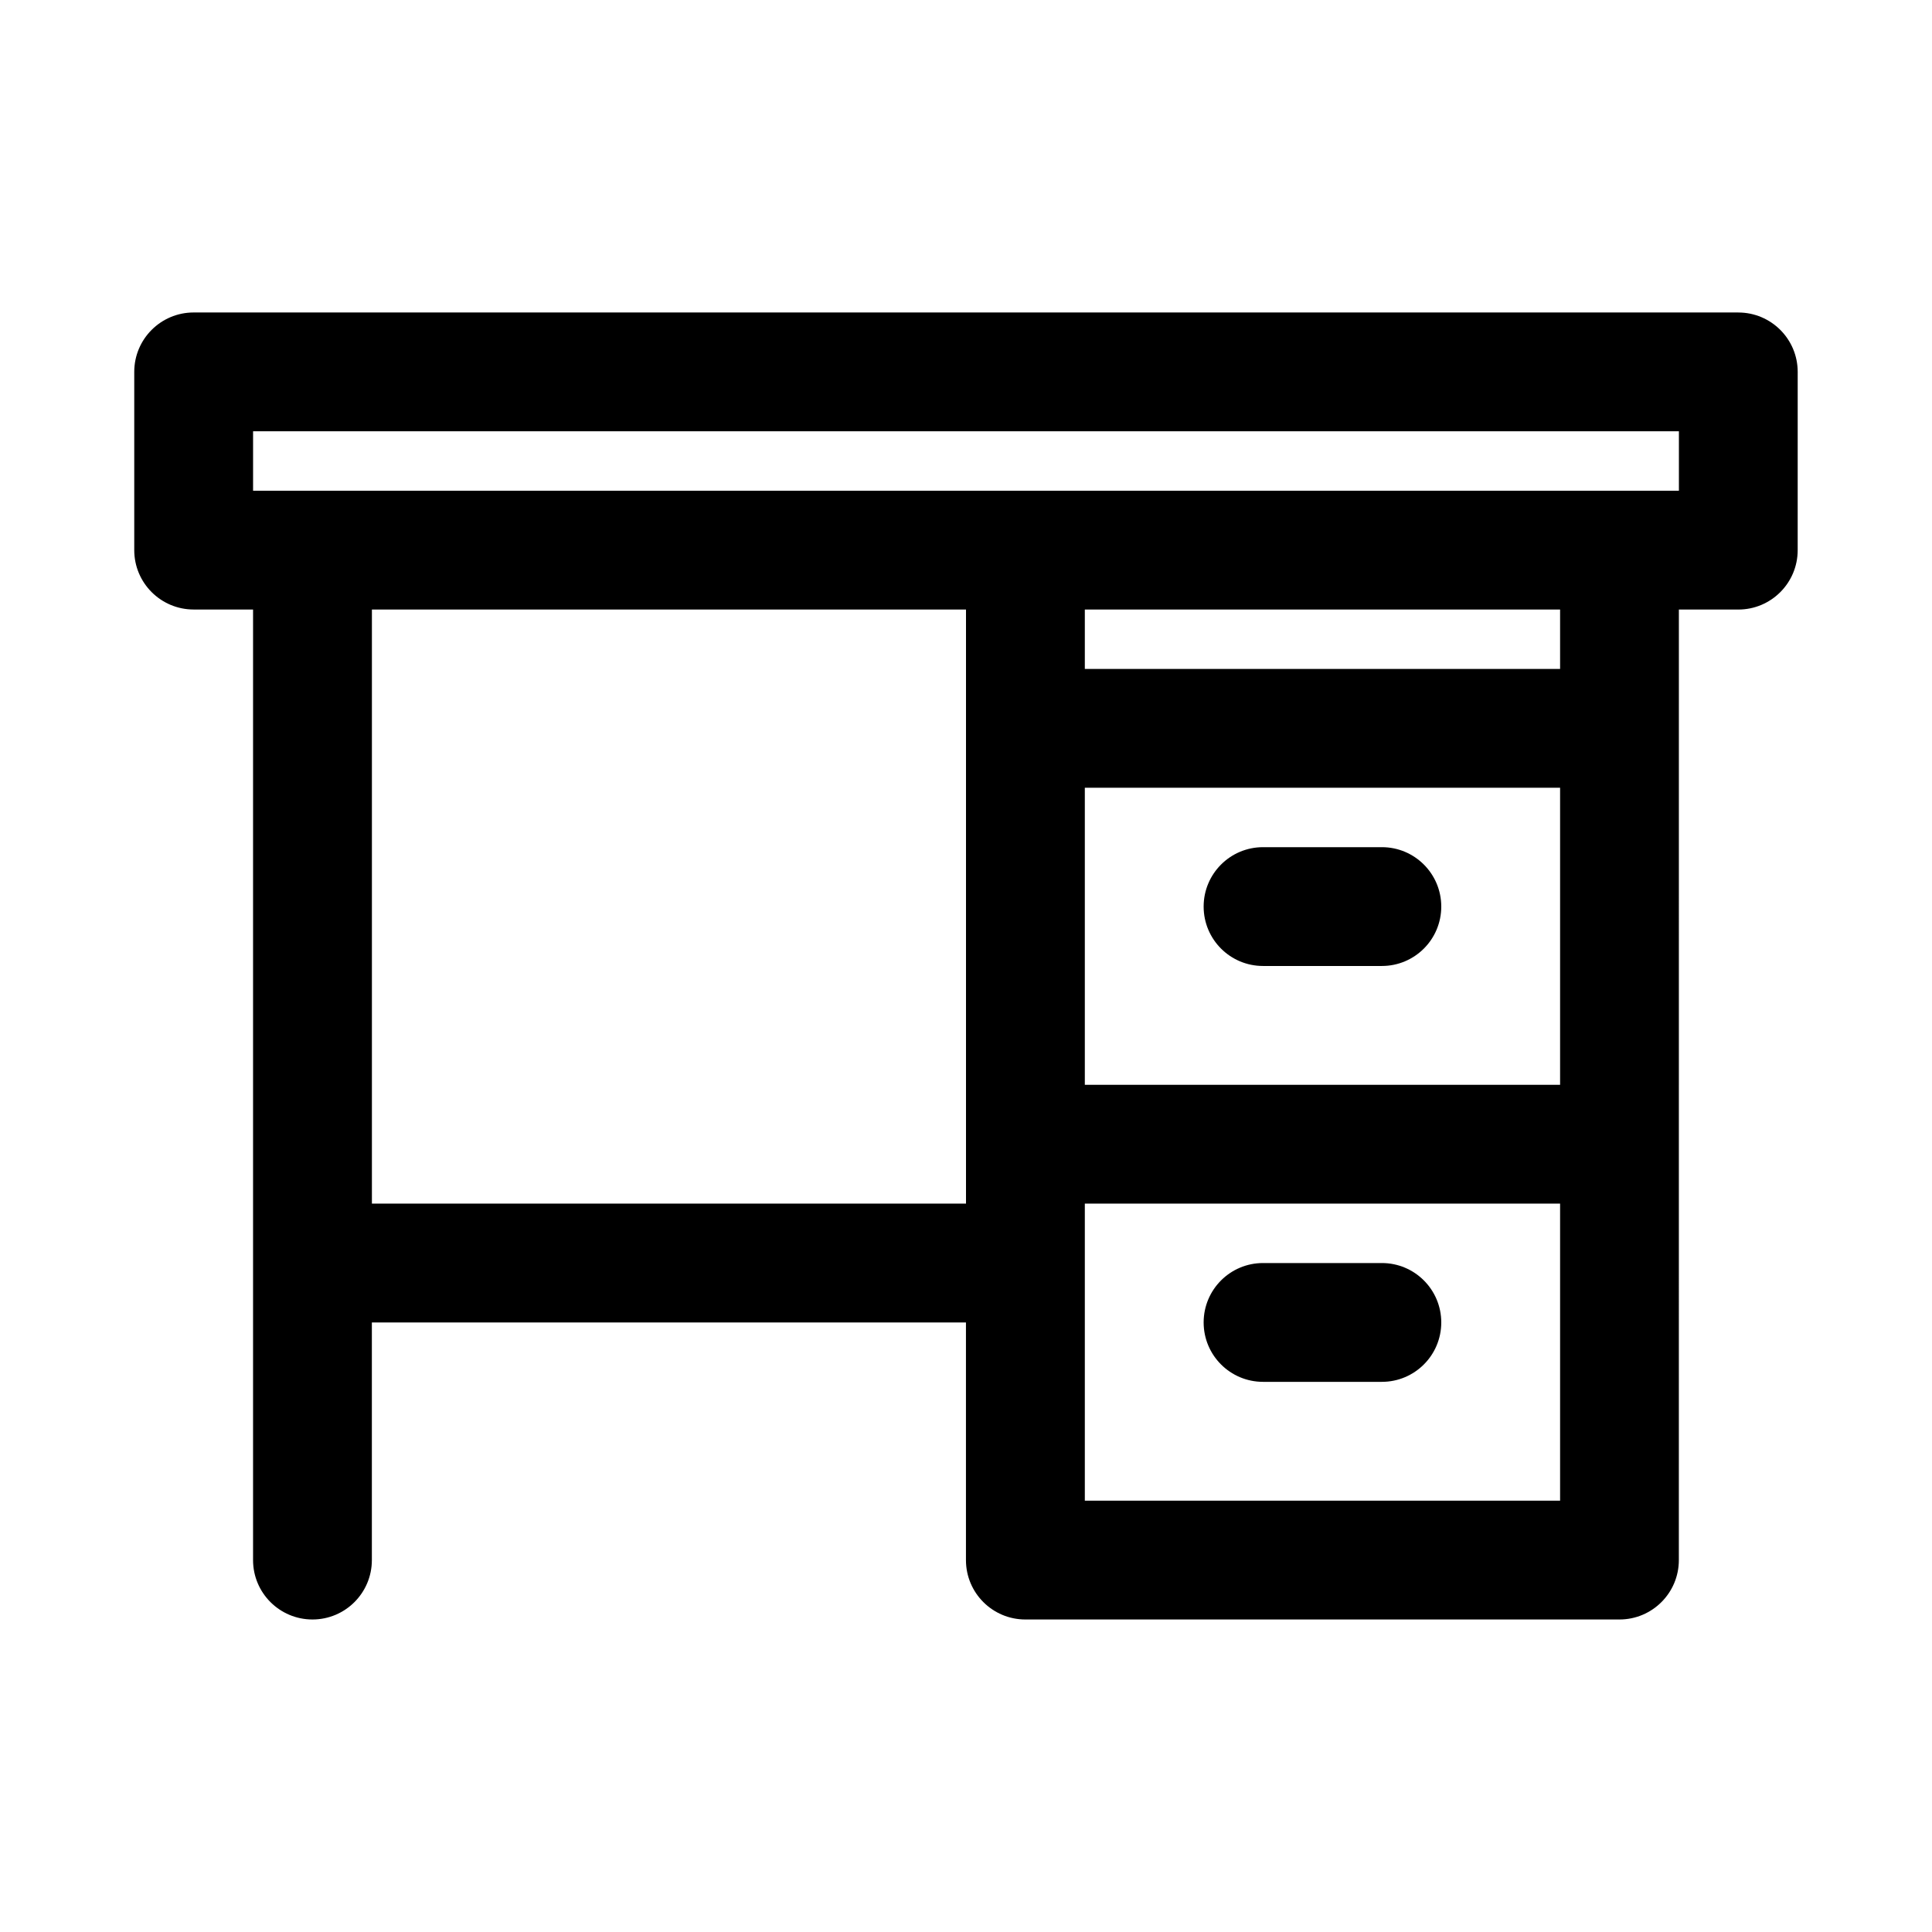
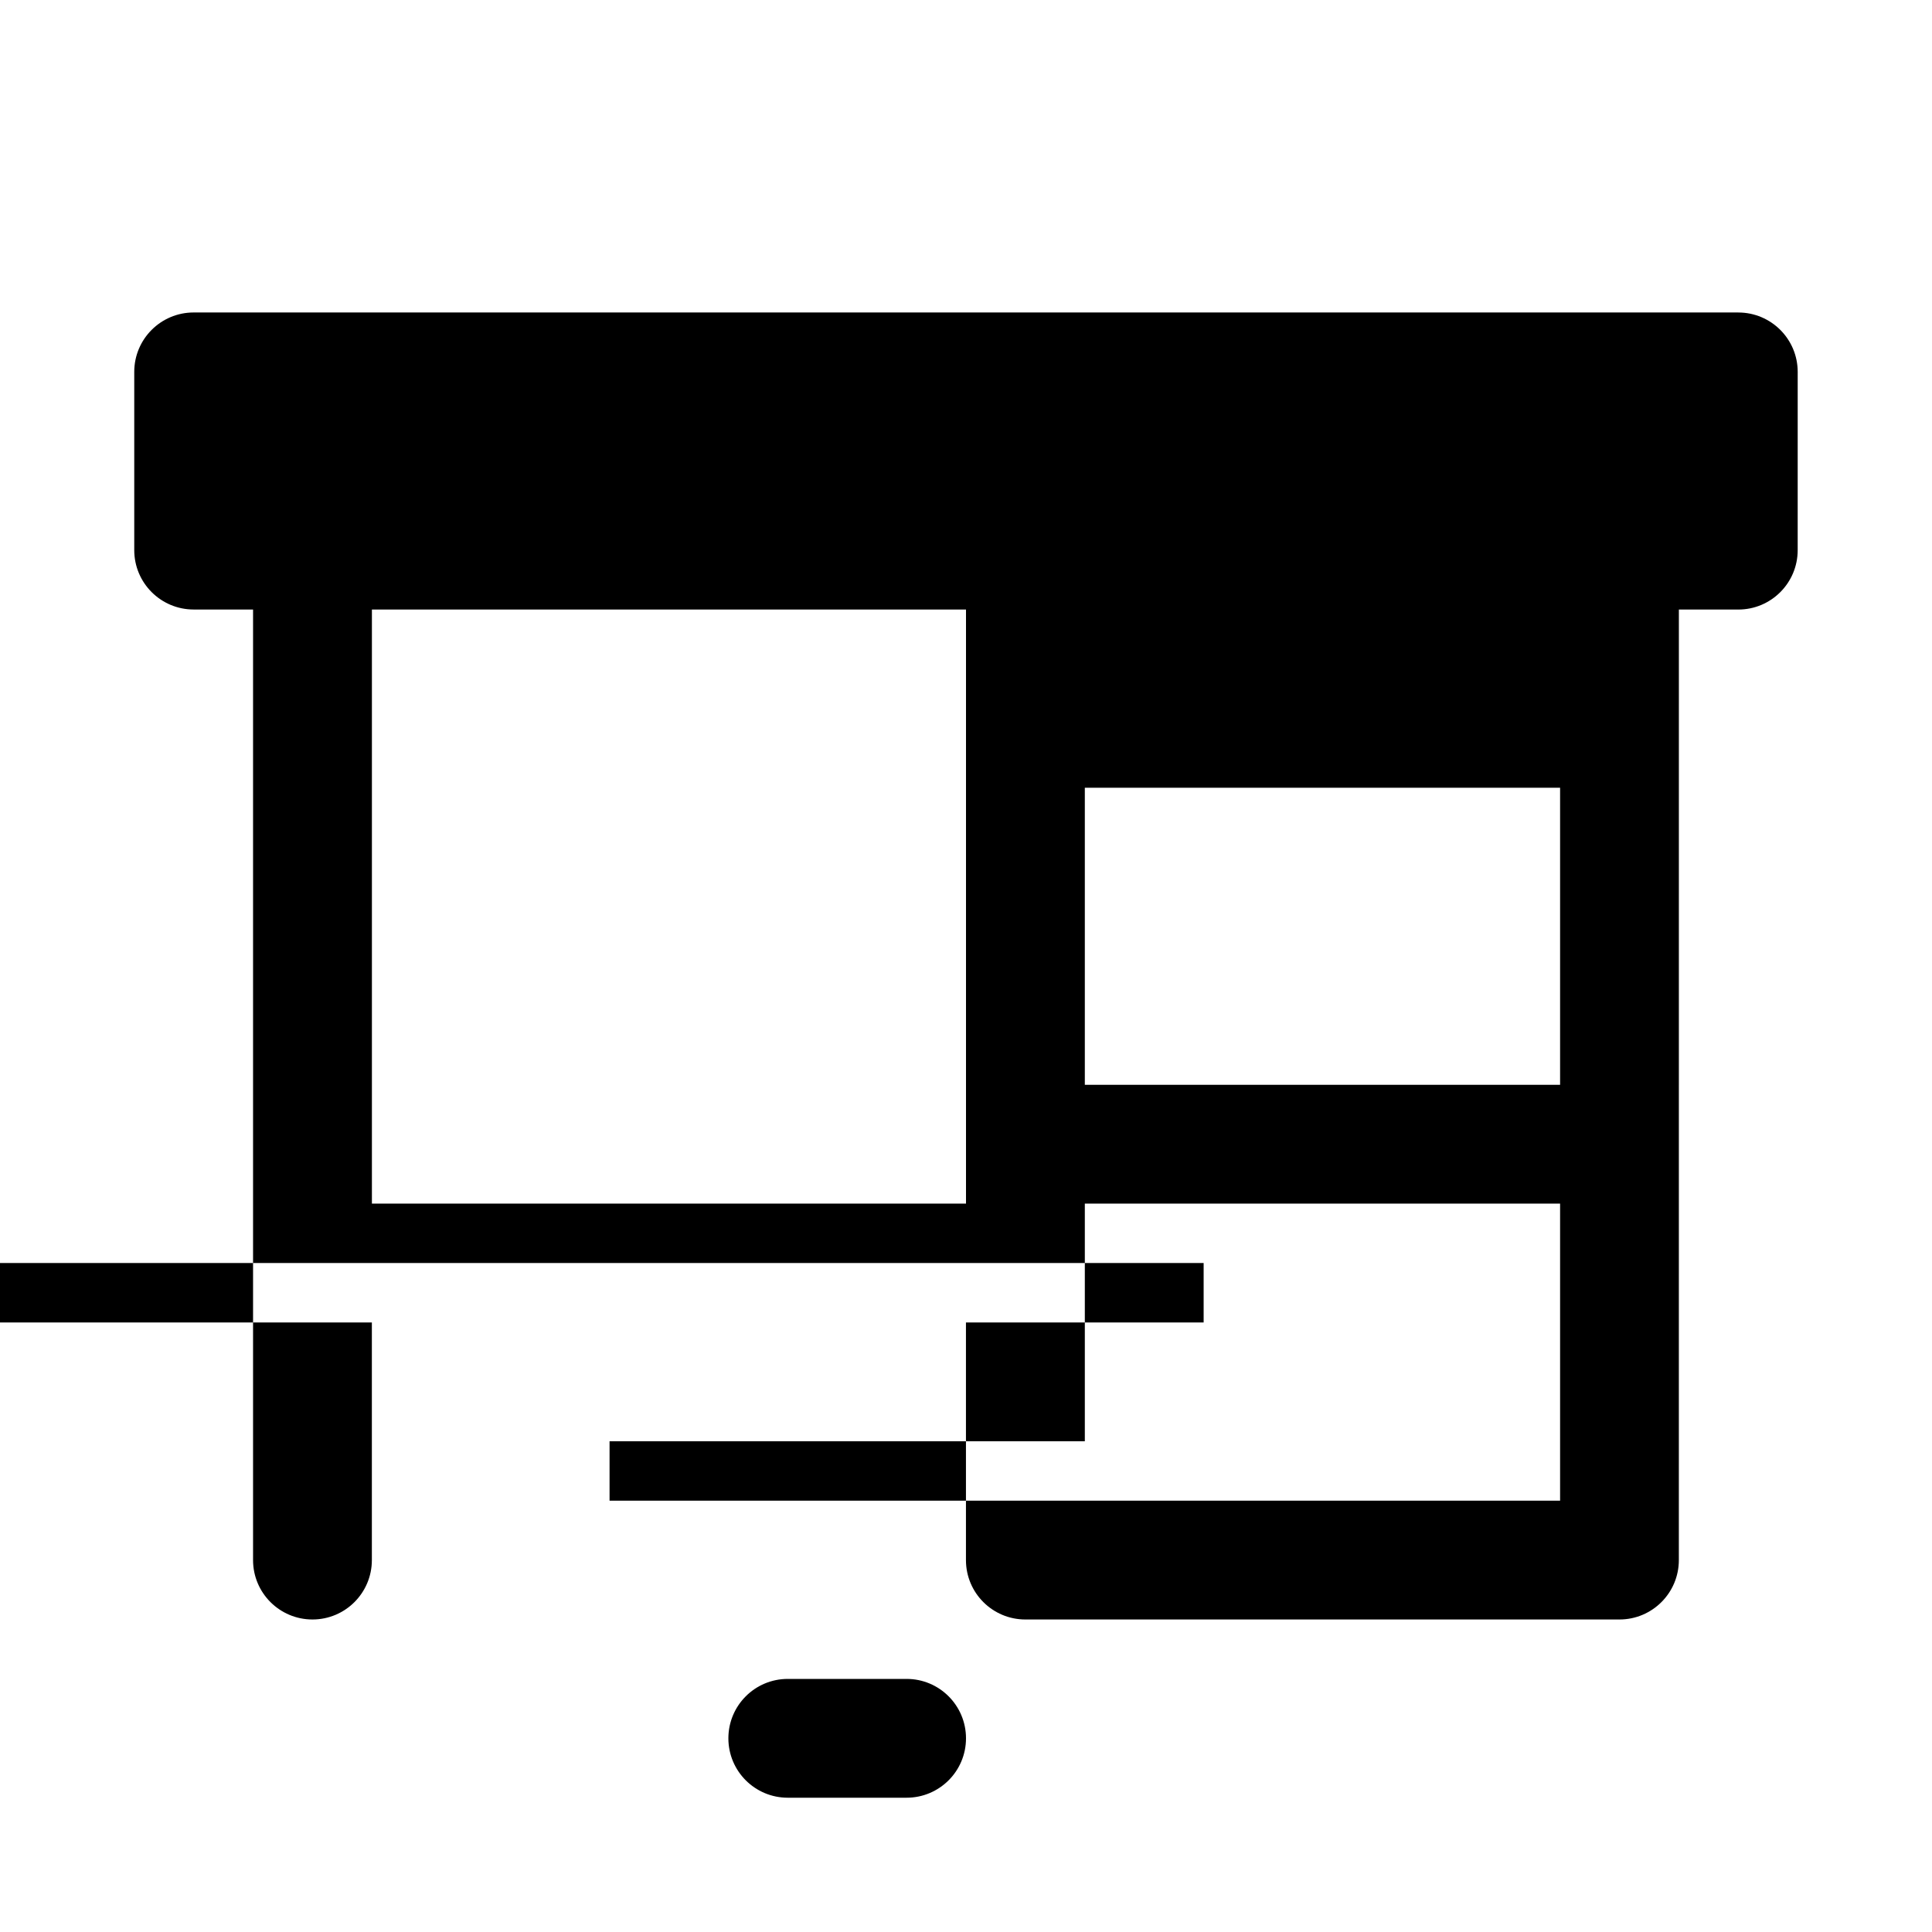
<svg xmlns="http://www.w3.org/2000/svg" fill="#000000" width="800px" height="800px" version="1.1" viewBox="144 144 512 512">
-   <path d="m604.67 226.81h-409.35c-8.688 0-15.742 7.039-15.742 15.746v47.23c0 8.707 7.055 15.742 15.742 15.742h15.742v251.91c0 8.707 7.055 15.742 15.742 15.742 8.691 0 15.742-7.039 15.742-15.742v-62.977h157.44v62.977c0 8.707 7.055 15.742 15.742 15.742h157.44c8.691 0 15.742-7.039 15.742-15.742l0.008-251.9h15.742c8.691 0 15.742-7.039 15.742-15.742l0.004-47.234c0-8.707-7.051-15.746-15.742-15.746zm-362.11 236.16v-157.44h157.44v157.44zm314.88-31.488h-125.95v-78.719h125.95zm-125.95 110.21v-78.719h125.95v78.719zm125.95-220.42h-125.95v-15.742h125.95zm31.488-47.23h-377.86v-15.746h377.86zm-125.95 110.21c0-8.707 7.055-15.742 15.742-15.742h31.488c8.691 0 15.742 7.039 15.742 15.742 0 8.707-7.055 15.742-15.742 15.742h-31.488c-8.691 0.004-15.742-7.035-15.742-15.742zm62.973 110.21c0 8.707-7.055 15.742-15.742 15.742h-31.488c-8.691 0-15.742-7.039-15.742-15.742 0-8.707 7.055-15.742 15.742-15.742h31.488c8.691 0 15.742 7.039 15.742 15.742z" />
+   <path d="m604.67 226.81h-409.35c-8.688 0-15.742 7.039-15.742 15.746v47.23c0 8.707 7.055 15.742 15.742 15.742h15.742v251.91c0 8.707 7.055 15.742 15.742 15.742 8.691 0 15.742-7.039 15.742-15.742v-62.977h157.44v62.977c0 8.707 7.055 15.742 15.742 15.742h157.44c8.691 0 15.742-7.039 15.742-15.742l0.008-251.9h15.742c8.691 0 15.742-7.039 15.742-15.742l0.004-47.234c0-8.707-7.051-15.746-15.742-15.746zm-362.11 236.16v-157.44h157.44v157.44zm314.88-31.488h-125.95v-78.719h125.95zm-125.95 110.21v-78.719h125.95v78.719zh-125.95v-15.742h125.95zm31.488-47.23h-377.86v-15.746h377.86zm-125.95 110.21c0-8.707 7.055-15.742 15.742-15.742h31.488c8.691 0 15.742 7.039 15.742 15.742 0 8.707-7.055 15.742-15.742 15.742h-31.488c-8.691 0.004-15.742-7.035-15.742-15.742zm62.973 110.21c0 8.707-7.055 15.742-15.742 15.742h-31.488c-8.691 0-15.742-7.039-15.742-15.742 0-8.707 7.055-15.742 15.742-15.742h31.488c8.691 0 15.742 7.039 15.742 15.742z" />
</svg>